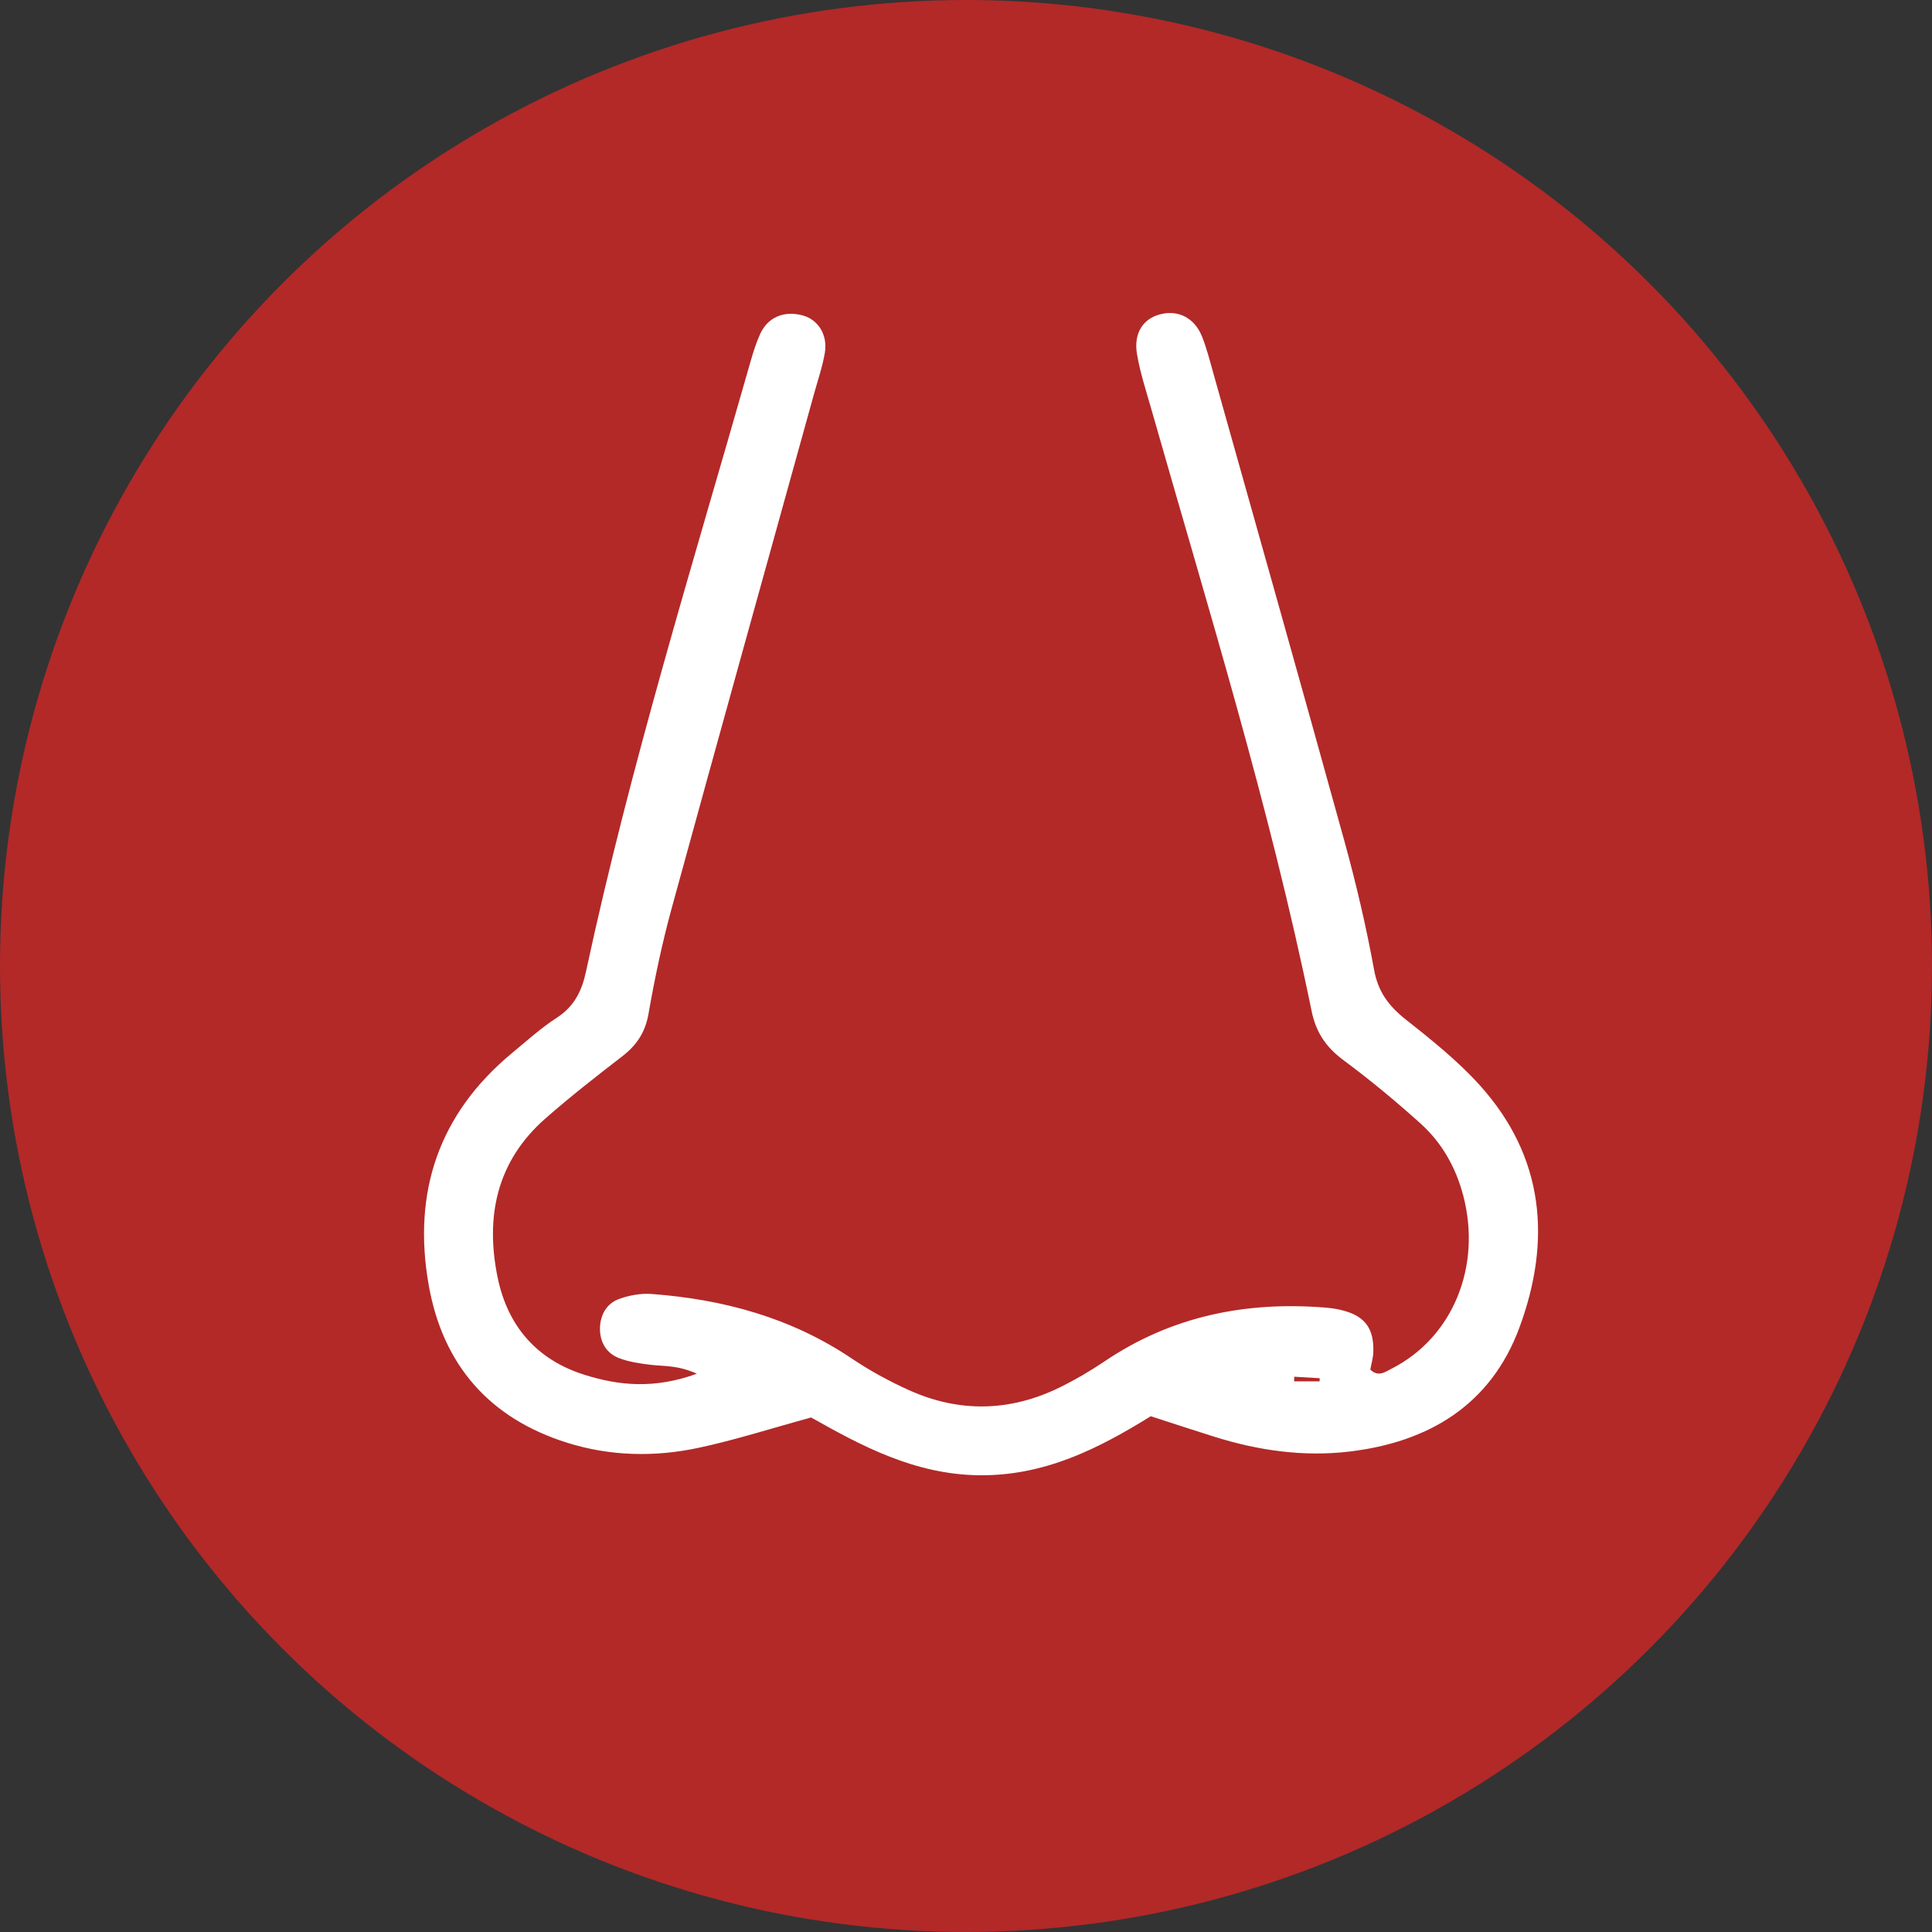
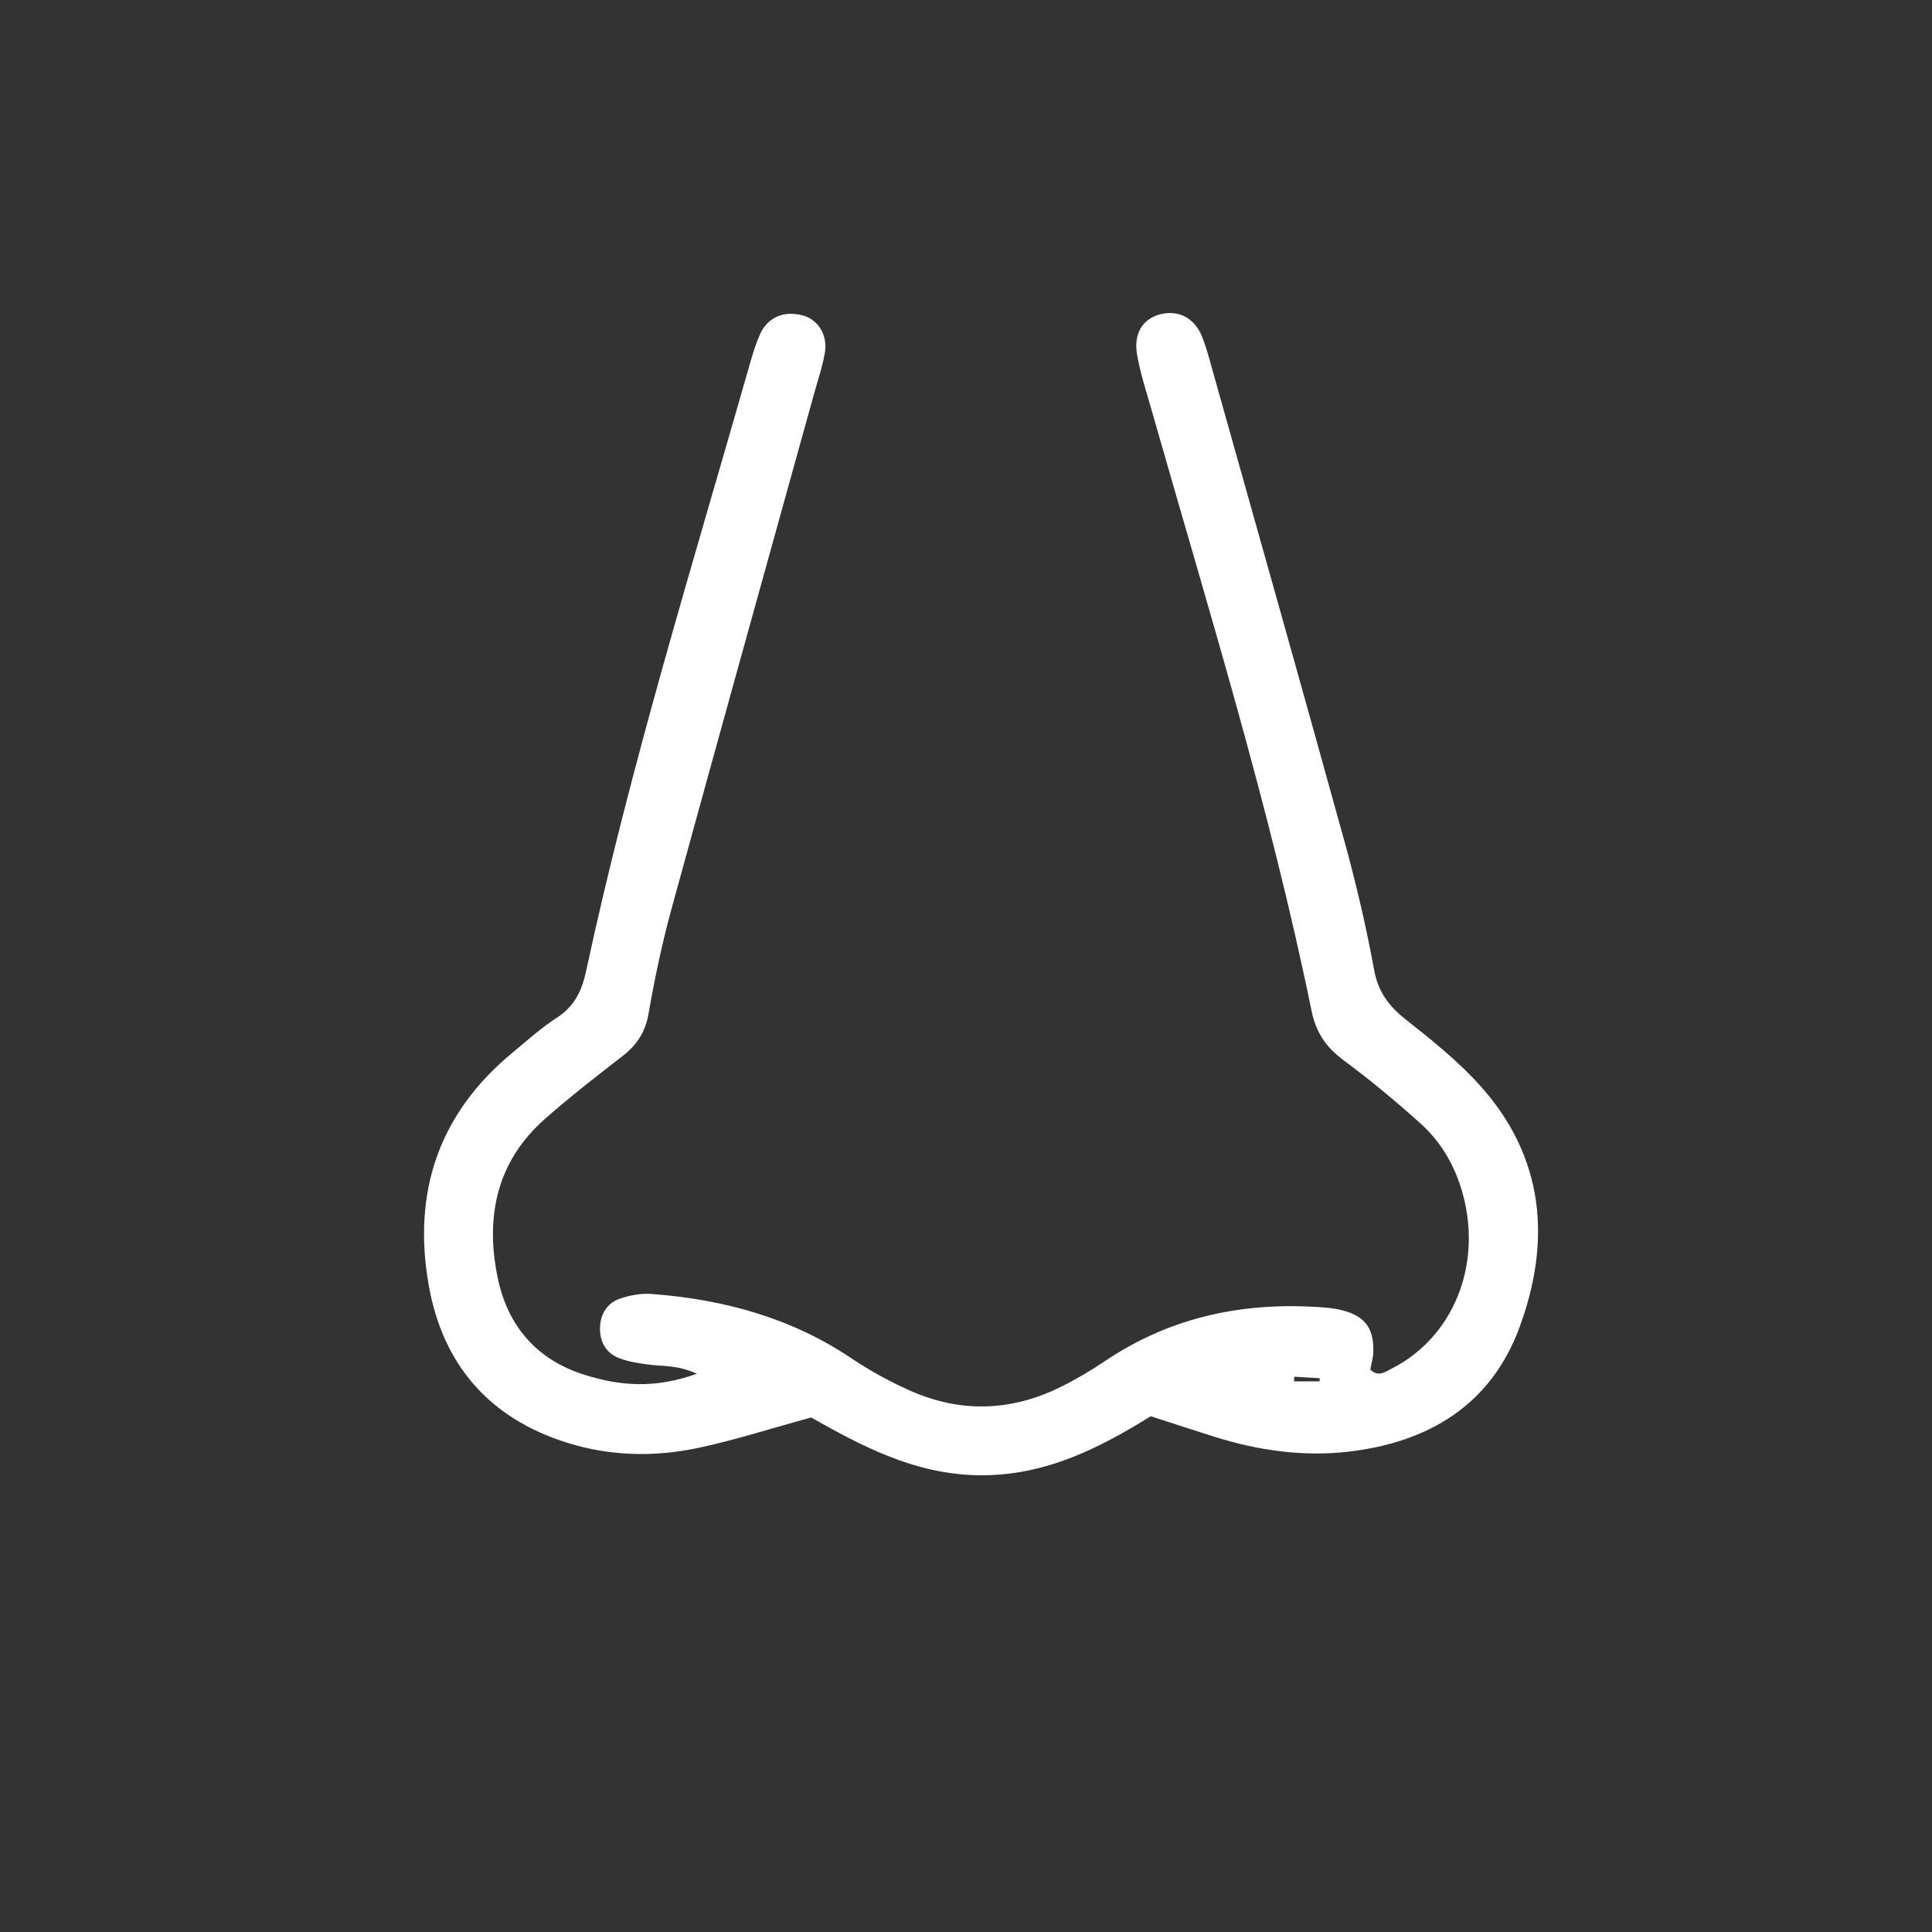
<svg xmlns="http://www.w3.org/2000/svg" id="Layer_2" data-name="Layer 2" viewBox="0 0 964.87 964.87">
  <rect x="0" y="0" width="964.87" height="964.87" fill="#333333" stroke="none" />
  <defs>
    <style>
      .cls-1 {
        fill: #fff;
      }

      .cls-2 {
        fill: #b22928;
      }
    </style>
  </defs>
  <g id="Layer_1-2" data-name="Layer 1">
    <g>
-       <circle class="cls-2" cx="482.43" cy="482.43" r="482.43" />
      <path class="cls-1" d="M574.69,707.3c-26.3,16.32-53.15,29.81-85.59,29.47-32.25-.34-58.92-14.7-84-28.86-20.11,5.5-38.08,11.3-56.44,15.2-21.79,4.62-43.89,4.16-65.33-2.56-38.91-12.18-62.19-38.89-69.23-78.77-8.17-46.28,4.96-85.55,41.73-115.96,7.27-6.01,14.32-12.43,22.21-17.52,8.7-5.61,12.53-13.37,14.6-23.01,22.14-103.07,53.39-203.7,82.26-304.96,1.29-4.53,2.73-9.07,4.65-13.36,3.85-8.6,12.06-12.02,21.53-9.38,7.49,2.09,12.36,9.65,10.87,18.55-1.16,6.94-3.51,13.68-5.39,20.49-23.72,85.58-47.6,171.11-71.06,256.76-4.77,17.41-8.53,35.16-11.63,52.94-1.62,9.31-5.96,15.69-13.16,21.25-13.05,10.08-26.09,20.24-38.46,31.13-24.34,21.43-29.99,49.15-23.67,79.54,5,24.05,19.52,40.92,43.47,48.4,17.33,5.41,34.81,7.08,55.99-.6-9.58-4.3-16.32-3.65-22.81-4.41-5.39-.64-10.94-1.42-15.97-3.33-6.42-2.44-9.7-8.03-9.62-14.86,.08-6.77,3.27-12.51,9.74-14.8,5.02-1.78,10.74-2.81,16.01-2.42,35.81,2.67,69.57,11.81,99.84,32.14,9.09,6.11,18.85,11.46,28.85,15.95,25.13,11.28,50.43,10.7,75.18-1.43,7.73-3.79,15.24-8.19,22.38-13.01,33.39-22.54,70.38-30.01,109.99-26.87,3.12,.25,6.29,.69,9.3,1.52,10.87,2.95,15.25,8.97,14.93,20.62-.08,2.99-.99,5.95-1.51,8.84,4,3.92,7.48,1.15,10.73-.5,30.52-15.58,45.02-51.08,35.65-86.53-3.73-14.1-10.7-26.36-21.43-35.99-12.26-11.01-24.99-21.6-38.22-31.4-8.73-6.47-13.84-13.82-16.06-24.71-20.83-101.76-51.63-200.89-80.06-300.64-2.58-9.05-5.55-18.07-7.12-27.31-1.8-10.61,3.08-17.85,11.85-20.01,8.9-2.18,16.95,1.94,20.65,11.25,2.31,5.82,3.86,11.97,5.56,18.02,21.9,77.93,43.95,155.82,65.5,233.84,5.85,21.19,10.89,42.68,14.83,64.29,2.01,11.06,7.34,18.14,15.79,24.82,12.91,10.2,25.95,20.64,36.93,32.79,32.4,35.85,35.94,77.75,19.82,121.23-14.27,38.49-45.22,57.11-84.89,61.8-22.94,2.71-45.5-.52-67.5-7.43-10.43-3.27-20.82-6.71-31.68-10.22Zm71.68-19.74c-.03,.77-.06,1.55-.08,2.32h12.73c.02-.53,.04-1.06,.06-1.58-4.23-.25-8.47-.49-12.7-.74Z" />
    </g>
  </g>
</svg>